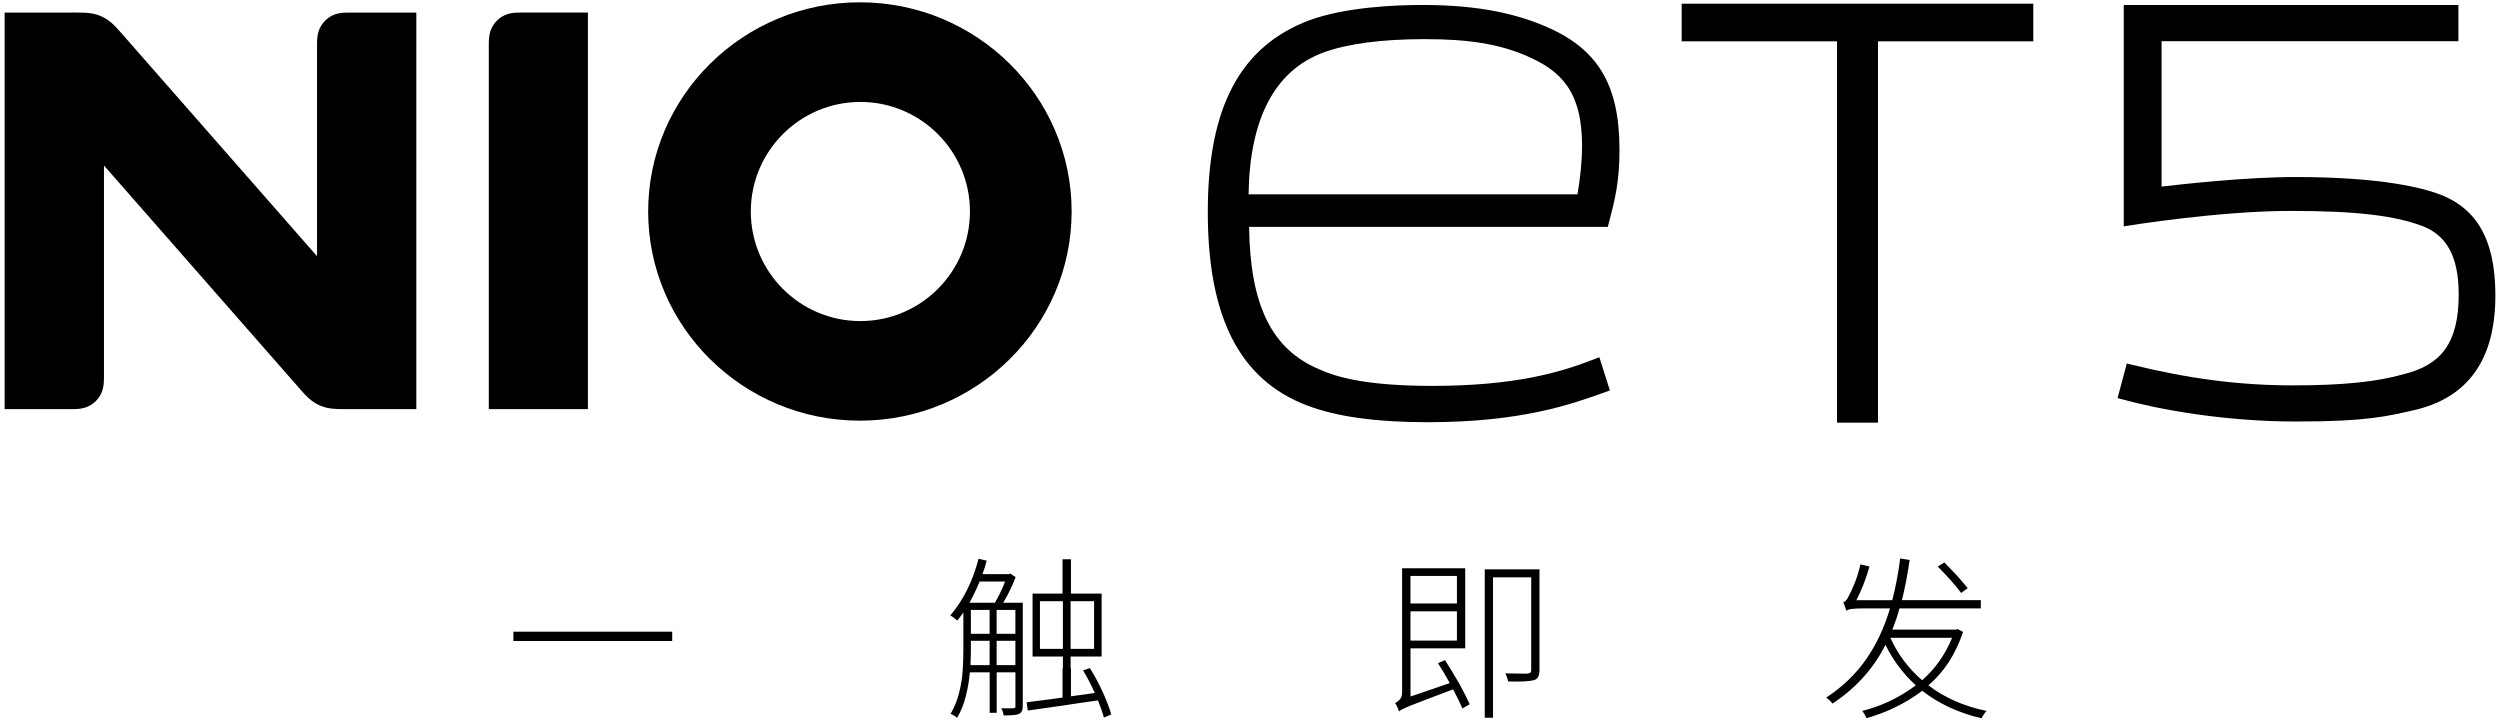
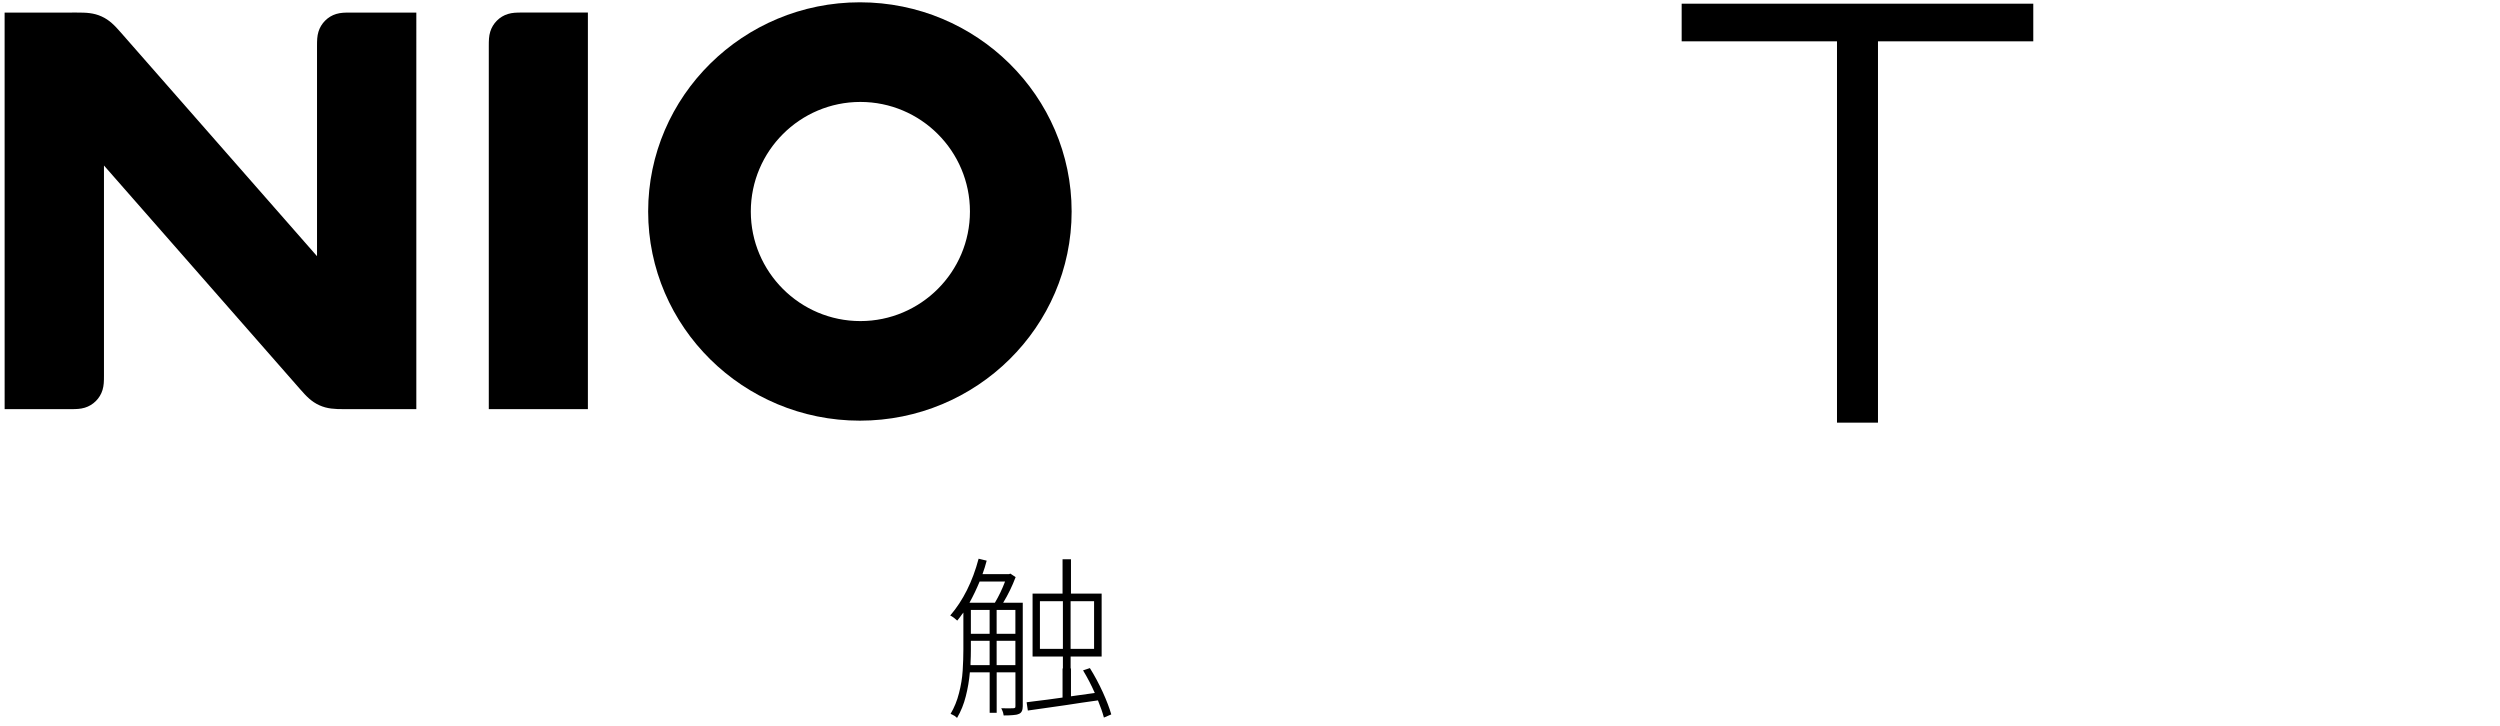
<svg xmlns="http://www.w3.org/2000/svg" id="NIO" viewBox="0 0 1084 315">
  <g>
-     <path d="m222.61,273.9h68.86v4.03h-68.86v-4.03Z" />
    <path d="m443.47,261.36v44.84c0,1.82-.56,2.94-1.67,3.34-.66.3-1.52.48-2.58.53-1.06.1-2.41.15-4.03.15-.05-.35-.13-.73-.23-1.14-.05-.15-.1-.3-.15-.46-.2-.56-.43-1.06-.68-1.52,2.69.05,4.41.05,5.17,0,.41,0,.68-.08.84-.23.1-.1.15-.33.15-.68v-14.67h-8.13v17.56h-3.04v-17.56h-8.59c-.3,3.5-.89,6.94-1.75,10.34-.86,3.45-2.13,6.59-3.8,9.42-.25-.25-.58-.53-.99-.84-.1-.05-.2-.1-.3-.15-.61-.35-1.12-.61-1.52-.76,1.62-2.74,2.84-5.72,3.65-8.97.86-3.29,1.39-6.56,1.6-9.8.2-3.29.3-6.33.3-9.12v-16.04c-.25.35-.51.68-.76.99-.25.36-.51.71-.76,1.06-.36.46-.74.94-1.14,1.44-.35-.35-.84-.76-1.44-1.22-.61-.46-1.14-.78-1.6-.99,5.57-6.49,9.68-14.69,12.31-24.62l3.5.84c-.51,1.98-1.12,3.93-1.82,5.85h11.48l.61-.23,2.28,1.52c-1.47,3.9-3.27,7.6-5.4,11.1h8.51Zm-7.68-9.2h-11.02c-1.37,3.29-2.84,6.36-4.41,9.2h11.02c1.67-2.79,3.14-5.85,4.41-9.2Zm-14.97,36.25h8.28v-10.56h-8.13v3.8c0,1.82-.05,3.8-.15,5.93v.84Zm.15-23.94v10.34h8.13v-10.34h-8.13Zm11.17,0v10.34h8.13v-10.34h-8.13Zm0,23.94h8.13v-10.56h-8.13v10.56Zm49.7,21.36l-3.19,1.37c-.56-2.13-1.42-4.61-2.58-7.45-4.76.66-9.4,1.34-13.91,2.05-3.24.46-6.26.89-9.04,1.29-2.69.35-5.17.71-7.45,1.06l-.53-3.57c.15,0,.3-.02.46-.08.91-.1,1.9-.23,2.96-.38,3.55-.41,7.6-.94,12.16-1.6v-12.62h.15v-5.17h-13.15v-27.28h13v-14.9h3.65v14.9h13.3v27.28h-13.45v5.17h.15v12.08c.35-.05.71-.1,1.06-.15.35-.05.71-.1,1.06-.15,2.69-.41,5.42-.79,8.21-1.14-1.52-3.45-3.22-6.71-5.09-9.8l2.96-.99c2.03,3.24,3.9,6.74,5.62,10.49,1.67,3.7,2.89,6.89,3.65,9.58Zm-30.93-28.42h9.96v-20.67h-9.96v20.67Zm23.48,0v-20.67h-10.18v20.67h10.18Z" />
-     <path d="m623.51,287.58l3.04-1.37c2.03,3.19,4.05,6.54,6.08,10.03,1.98,3.55,3.52,6.59,4.64,9.12l-3.19,1.82c-.96-2.33-2.31-5.09-4.03-8.28-2.79,1.06-5.24,2-7.37,2.81-1.67.61-3.17,1.17-4.48,1.67-1.57.61-2.94,1.14-4.1,1.6-1.06.41-1.98.76-2.74,1.06-1.57.66-2.69,1.17-3.34,1.52-.66.35-1.14.66-1.44.91-.15-.56-.38-1.17-.68-1.82-.3-.71-.63-1.32-.99-1.82.61-.25,1.27-.73,1.98-1.44s1.06-1.77,1.06-3.19v-53.81h27.36v34.73h-23.71v20.9l17.02-5.85c-1.67-3.04-3.37-5.9-5.09-8.59Zm8.21-37.85h-20.14v11.93h20.14v-11.93Zm-20.14,28.04h20.14v-12.69h-20.14v12.69Zm55.94-30.93v43.62c0,2.58-.79,4.05-2.36,4.41-1.72.56-5.47.76-11.25.61-.05-.51-.2-1.09-.46-1.75-.2-.61-.46-1.19-.76-1.75,2.43.05,4.51.08,6.23.08,1.77.05,2.91.05,3.42,0,.61-.1,1.04-.25,1.29-.46.2-.2.3-.56.3-1.06v-40.2h-16.57v60.88h-3.57v-64.37h23.71Z" />
-     <path d="m848.77,272.76l2.43,1.22c-3.24,9.68-8.26,17.4-15.05,23.18,6.99,5.37,15.4,9.07,25.23,11.1-.41.4-.81.91-1.22,1.52-.1.15-.2.3-.3.46-.25.41-.48.81-.68,1.22-10.03-2.38-18.59-6.36-25.69-11.93-7.35,5.47-15.4,9.42-24.17,11.86-.2-.51-.48-1.06-.84-1.67-.1-.15-.2-.3-.3-.46-.25-.41-.51-.74-.76-.99,8.46-2.13,16.21-5.83,23.26-11.1-5.42-4.97-9.8-10.82-13.15-17.56-5.17,10.29-12.82,18.77-22.95,25.46-.3-.4-.71-.86-1.22-1.37-.56-.51-1.06-.91-1.52-1.22,7.09-4.66,12.87-10.21,17.33-16.64,4.46-6.43,7.9-13.78,10.34-22.04h-10.94c-2.58,0-4.48.08-5.7.23-1.27.2-2.05.48-2.36.84-.05-.3-.15-.68-.3-1.14-.1-.2-.18-.43-.23-.68-.25-.76-.51-1.37-.76-1.82.91-.3,1.72-1.27,2.43-2.89.56-.91,1.37-2.66,2.43-5.24,1.06-2.58,1.92-5.37,2.58-8.36l3.95.91c-1.57,5.47-3.47,10.34-5.7,14.59h15.58c1.47-5.67,2.61-11.7,3.42-18.09l4.1.68c-.86,6.13-1.98,11.93-3.34,17.4h34.2v3.57h-35.26c-.86,3.19-1.9,6.26-3.12,9.2h27.66l.61-.23Zm-2.36,3.8h-26.75c3.24,7.14,7.83,13.28,13.76,18.39,5.62-4.86,9.96-10.99,13-18.39Zm6.84-21.58l-2.89,2.13c-1.11-1.52-2.61-3.34-4.48-5.47-1.88-2.08-3.72-4.03-5.55-5.85,0-.05-.03-.1-.08-.15l2.81-1.75c1.82,1.82,3.67,3.75,5.55,5.78,1.72,1.93,3.17,3.6,4.33,5.02.1.1.2.2.3.3Z" />
  </g>
  <g>
    <g>
      <path d="m372.85,1c-50.62,0-91.81,40.69-91.81,90.7s41.19,90.7,91.81,90.7,91.81-40.69,91.81-90.7c.01-50.01-41.18-90.7-91.81-90.7Zm.21,138.22c-26.2,0-47.51-21.31-47.51-47.51s21.31-47.51,47.51-47.51,47.51,21.31,47.51,47.51-21.32,47.51-47.51,47.51Z" />
      <path d="m220.26,6.06c-1.83.55-3.46,1.54-4.81,2.9-1.35,1.35-2.34,2.99-2.89,4.81-.58,1.93-.62,3.71-.62,6.22v157.4h42.97V5.44h-28.42c-2.53,0-4.3.04-6.23.62Z" />
      <path d="m145.78,6.06c-1.83.55-3.46,1.54-4.81,2.9-1.35,1.35-2.34,2.99-2.89,4.81-.58,1.93-.62,3.71-.62,6.22v91.09C109.09,78.75,80.72,46.4,52.36,14.06c-2.66-3.03-4.87-5.37-8.32-6.93-3.45-1.57-6.67-1.68-10.7-1.68H2c.01,57.31.01,114.63.01,171.95h28.53c2.52,0,4.3-.04,6.22-.62,1.83-.55,3.46-1.54,4.81-2.89,1.35-1.35,2.34-2.99,2.89-4.81.58-1.93.62-3.71.62-6.22v-91.1c28.36,32.34,56.73,64.69,85.09,97.03,2.65,3.03,4.86,5.37,8.31,6.93,3.45,1.56,6.67,1.68,10.7,1.68h31.34V5.45h-28.53c-2.5,0-4.28.03-6.21.61Z" />
    </g>
    <g>
-       <path d="m668.83,10.91c-14.49-5.97-31.04-8.75-52.07-8.75-11.48,0-33.1.85-48.91,6.58-30.12,11.33-44.15,37.76-44.15,83.16s13.65,72.7,42.95,83.87c12.82,4.91,29.99,7.3,52.5,7.3,40.57,0,62.33-7.82,76.72-12.99l2.18-.78-4.57-14.41-2.39.93c-14.58,5.68-34.31,11.5-70.04,11.5-29.69,0-42.17-4.09-49.04-7.19-20.55-8.63-29.98-27.72-30.4-61.76h155.54l.91-3.52c2.04-7.87,4.15-16,4.15-29.82,0-28.8-9.67-44.47-33.38-54.12Zm15.17,73.35h-142.62c.5-32.98,11.41-53.66,32.44-61.49,10.52-3.85,25.37-5.8,44.14-5.8s31.88,2.08,43.78,7.18c14.97,6.44,24.25,15.25,24.25,39.19-.01,6.04-.74,13.72-1.99,20.92Z" />
      <polygon points="729.17 17.92 796.52 17.92 796.52 183.26 814.29 183.26 814.29 17.92 881.63 17.92 881.63 1.6 729.17 1.6 729.17 17.92" />
-       <path d="m1055.59,83.48c-4.73-1.58-21.76-6.72-60.04-6.72-22.21,0-49.93,3.18-58.29,4.15V17.85h128.7V2.18h-145.1v95.98l2.4-.38c.4-.06,39.08-6.33,70.09-6.33,28.63,0,45.38,2.07,57.38,6.71,10.05,4.07,15.36,12.89,15.36,29.52,0,21.04-7.59,30.58-23.9,34.58l-.08.02c-11.36,3.24-26.05,4.82-47.79,4.82-23.55,0-45.56-2.95-70.16-9.01l-1.98-.49-4,14.99,1.98.55c16.05,4.44,44.39,9.63,75.38,9.63s39.43-2.29,51.27-4.95c29.08-6.65,35.19-29.7,35.19-49.65.01-25.4-8.88-39.03-26.41-44.69Z" />
    </g>
  </g>
</svg>